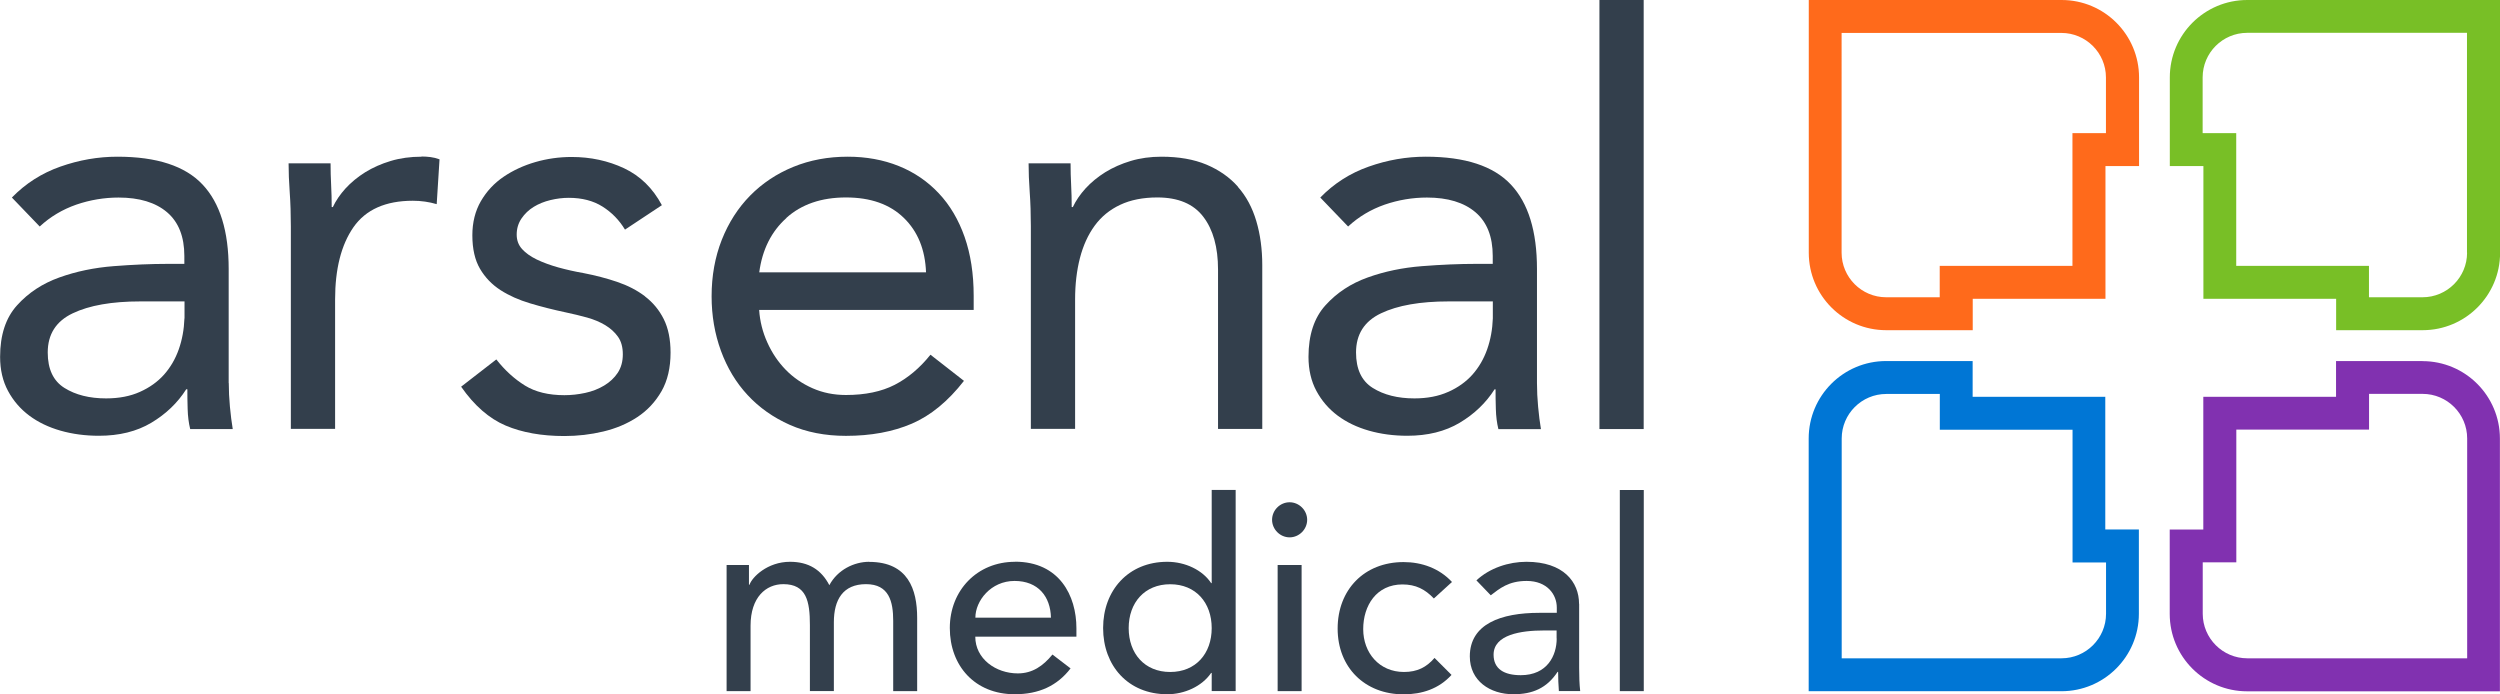
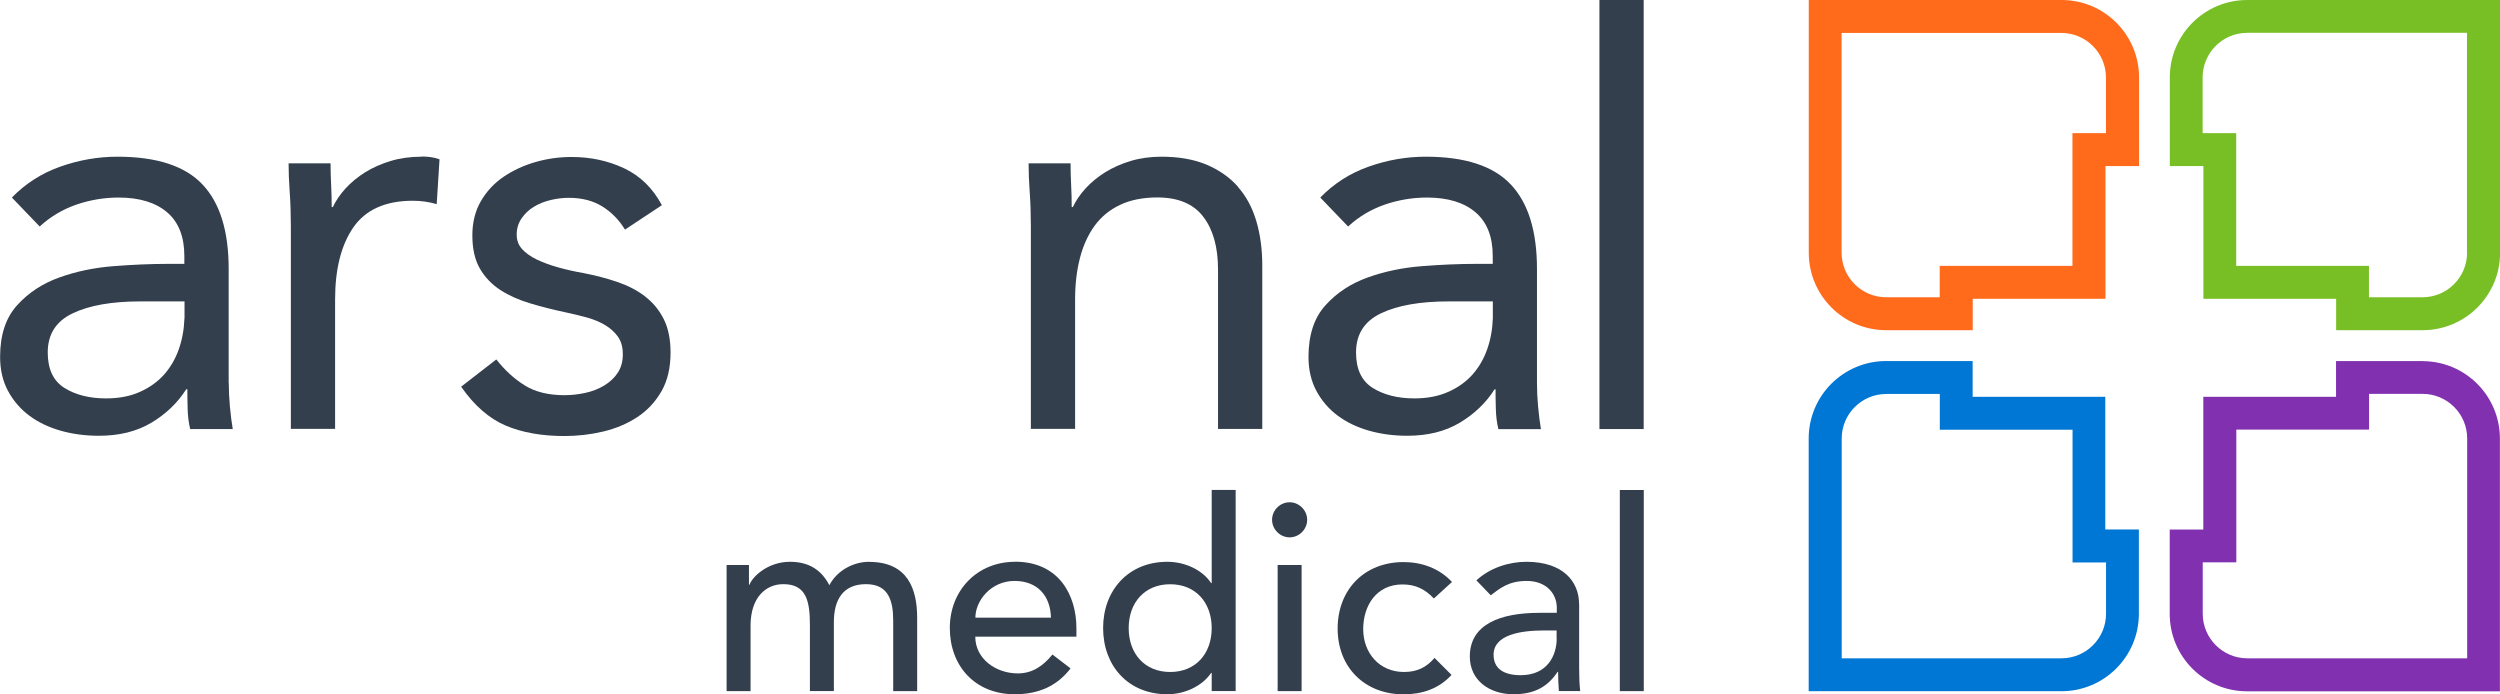
<svg xmlns="http://www.w3.org/2000/svg" id="Layer_1" width="265" height="73.6" viewBox="0 0 265 73.6">
  <g>
    <path d="M24.24,40.61v-12.09c0-4.01-.92-7-2.77-8.96-1.84-1.96-4.85-2.95-9.02-2.95-2.05,0-4.06,.35-6.05,1.05-1.99,.7-3.7,1.8-5.14,3.28l2.95,3.07c1.12-1.04,2.42-1.81,3.88-2.32,1.46-.5,2.96-.75,4.48-.75,2.2,0,3.92,.52,5.14,1.56,1.22,1.04,1.83,2.59,1.83,4.63v.84h-1.8c-1.72,0-3.62,.08-5.68,.24-2.07,.16-3.99,.56-5.77,1.2-1.79,.64-3.28,1.62-4.48,2.95-1.2,1.32-1.8,3.15-1.8,5.47,0,1.36,.28,2.57,.84,3.61,.56,1.04,1.31,1.91,2.26,2.62,.94,.7,2.05,1.23,3.31,1.59,1.26,.36,2.62,.54,4.06,.54,2.17,0,4.02-.46,5.56-1.38,1.54-.92,2.78-2.1,3.7-3.55h.12c0,.6,0,1.29,.03,2.08,.02,.78,.11,1.49,.27,2.14h4.51c-.12-.72-.22-1.51-.3-2.38-.08-.86-.12-1.69-.12-2.5Zm-4.69-6.86c-.04,1.16-.24,2.26-.6,3.28-.36,1.02-.88,1.91-1.56,2.68-.68,.76-1.53,1.37-2.56,1.83-1.02,.46-2.22,.69-3.58,.69-1.77,0-3.24-.37-4.42-1.11-1.18-.74-1.77-1.99-1.77-3.76,0-1.92,.88-3.31,2.65-4.15,1.76-.84,4.15-1.26,7.16-1.26h4.69v1.8Z" style="fill:#333f4c;" />
    <path d="M44.67,16.61c-1.16,0-2.25,.15-3.25,.45-1,.3-1.9,.7-2.71,1.2-.8,.5-1.49,1.07-2.08,1.71-.58,.64-1.03,1.3-1.35,1.98h-.12c0-.8-.02-1.58-.06-2.35-.04-.76-.06-1.52-.06-2.29h-4.45c0,.92,.04,1.95,.12,3.07,.08,1.12,.12,2.33,.12,3.61v21.47h4.69v-13.71c0-3.25,.65-5.8,1.95-7.67,1.3-1.86,3.4-2.8,6.29-2.8,.88,0,1.72,.12,2.53,.36l.3-4.75c-.32-.12-.64-.2-.96-.24-.32-.04-.64-.06-.96-.06Z" style="fill:#333f4c;" />
    <path d="M68.37,31.41c-.84-.64-1.83-1.15-2.95-1.53-1.12-.38-2.31-.69-3.55-.93-.92-.16-1.81-.36-2.68-.6-.86-.24-1.62-.52-2.29-.84-.66-.32-1.18-.69-1.56-1.11-.38-.42-.57-.93-.57-1.53,0-.64,.17-1.21,.51-1.71,.34-.5,.77-.91,1.29-1.23,.52-.32,1.11-.56,1.77-.72,.66-.16,1.31-.24,1.95-.24,1.4,0,2.6,.31,3.58,.93,.98,.62,1.77,1.43,2.38,2.44l3.91-2.59c-.96-1.8-2.3-3.11-4-3.91-1.7-.8-3.56-1.2-5.56-1.2-1.32,0-2.61,.18-3.85,.54-1.24,.36-2.37,.88-3.37,1.56-1,.68-1.8,1.54-2.41,2.59-.6,1.04-.9,2.25-.9,3.61,0,1.44,.27,2.63,.81,3.55,.54,.92,1.26,1.67,2.17,2.26,.9,.58,1.95,1.05,3.16,1.41,1.2,.36,2.47,.68,3.79,.96,.76,.16,1.5,.34,2.23,.54,.72,.2,1.36,.47,1.93,.81,.56,.34,1.01,.75,1.35,1.23,.34,.48,.51,1.1,.51,1.86s-.18,1.41-.54,1.96c-.36,.54-.84,.99-1.44,1.35-.6,.36-1.27,.62-2.01,.78-.74,.16-1.47,.24-2.2,.24-1.68,0-3.08-.34-4.18-1.02-1.1-.68-2.12-1.6-3.04-2.77l-3.73,2.89c1.4,2.01,2.98,3.38,4.72,4.12,1.74,.74,3.82,1.11,6.23,1.11,1.4,0,2.78-.16,4.12-.48,1.34-.32,2.55-.83,3.61-1.53,1.06-.7,1.91-1.61,2.56-2.74,.64-1.12,.96-2.49,.96-4.09,0-1.4-.24-2.59-.72-3.55-.48-.96-1.14-1.76-1.99-2.41Z" style="fill:#333f4c;" />
-     <path d="M83.71,45.03c1.76,.78,3.75,1.17,5.96,1.17,2.65,0,4.97-.43,6.98-1.29,2-.86,3.85-2.38,5.53-4.54l-3.55-2.77c-1.12,1.4-2.39,2.47-3.79,3.19-1.4,.72-3.13,1.08-5.17,1.08-1.28,0-2.47-.24-3.55-.72-1.08-.48-2.03-1.13-2.83-1.95-.8-.82-1.45-1.78-1.95-2.89-.5-1.1-.79-2.26-.87-3.46h22.74v-1.5c0-2.33-.32-4.4-.96-6.23-.64-1.82-1.55-3.37-2.74-4.63-1.18-1.26-2.6-2.23-4.24-2.89-1.64-.66-3.45-.99-5.41-.99-2.09,0-4.01,.36-5.77,1.08-1.76,.72-3.29,1.74-4.57,3.04-1.28,1.3-2.29,2.87-3.01,4.69-.72,1.83-1.08,3.82-1.08,5.99,0,2.05,.33,3.97,.99,5.78,.66,1.8,1.6,3.37,2.83,4.69,1.22,1.32,2.72,2.38,4.48,3.16Zm-.36-21.93c1.6-1.44,3.71-2.17,6.32-2.17s4.65,.72,6.14,2.17c1.48,1.44,2.26,3.37,2.35,5.77h-17.68c.32-2.41,1.28-4.33,2.89-5.77Z" style="fill:#333f4c;" />
    <path d="M131.23,19.8c-.88-1-2-1.78-3.34-2.35-1.34-.56-2.94-.84-4.78-.84-1.16,0-2.25,.15-3.25,.45-1,.3-1.9,.7-2.71,1.2-.8,.5-1.49,1.07-2.08,1.71-.58,.64-1.03,1.3-1.35,1.98h-.12c0-.8-.02-1.58-.06-2.35-.04-.76-.06-1.52-.06-2.29h-4.45c0,.92,.04,1.95,.12,3.07,.08,1.12,.12,2.33,.12,3.61v21.47h4.69v-13.71c0-1.6,.17-3.07,.51-4.39,.34-1.32,.86-2.47,1.56-3.43,.7-.96,1.6-1.7,2.71-2.22,1.1-.52,2.42-.78,3.94-.78,2.2,0,3.83,.68,4.87,2.05,1.04,1.36,1.56,3.23,1.56,5.59v16.9h4.69V28.1c0-1.68-.21-3.24-.63-4.66-.42-1.42-1.07-2.64-1.96-3.64Z" style="fill:#333f4c;" />
    <path d="M158.41,41.27h.12c0,.6,0,1.29,.03,2.08,.02,.78,.11,1.49,.27,2.14h4.51c-.12-.72-.22-1.51-.3-2.38-.08-.86-.12-1.69-.12-2.5v-12.09c0-4.01-.92-7-2.77-8.96-1.84-1.96-4.85-2.95-9.02-2.95-2.05,0-4.06,.35-6.04,1.05-1.99,.7-3.7,1.8-5.14,3.28l2.95,3.07c1.12-1.04,2.42-1.81,3.88-2.32,1.46-.5,2.96-.75,4.48-.75,2.2,0,3.92,.52,5.14,1.56,1.22,1.04,1.83,2.59,1.83,4.63v.84h-1.8c-1.73,0-3.62,.08-5.68,.24-2.07,.16-3.99,.56-5.77,1.2-1.79,.64-3.28,1.62-4.48,2.95-1.2,1.32-1.8,3.15-1.8,5.47,0,1.36,.28,2.57,.84,3.61,.56,1.04,1.31,1.91,2.26,2.62,.94,.7,2.05,1.23,3.31,1.59,1.26,.36,2.62,.54,4.06,.54,2.17,0,4.02-.46,5.56-1.38,1.54-.92,2.78-2.1,3.7-3.55Zm-4.9,.27c-1.02,.46-2.22,.69-3.58,.69-1.77,0-3.24-.37-4.42-1.11-1.18-.74-1.77-1.99-1.77-3.76,0-1.92,.88-3.31,2.65-4.15,1.76-.84,4.15-1.26,7.16-1.26h4.69v1.8c-.04,1.16-.24,2.26-.6,3.28-.36,1.02-.88,1.91-1.56,2.68-.68,.76-1.53,1.37-2.56,1.83Z" style="fill:#333f4c;" />
    <rect x="169.54" y="0" width="4.69" height="45.48" style="fill:#333f4c;" />
    <path d="M92.14,59.55c-1.61,0-3.36,.85-4.23,2.48-.85-1.64-2.2-2.48-4.17-2.48-2.4,0-4.03,1.64-4.29,2.43h-.06v-2.09h-2.37v13.37h2.54v-6.94c0-3.02,1.64-4.4,3.47-4.4,2.45,0,2.82,1.8,2.82,4.34v6.99h2.54v-7.3c0-2.37,.96-4.03,3.41-4.03s2.88,1.86,2.88,3.89v7.45h2.54v-7.78c0-2.99-.96-5.92-5.08-5.92Z" style="fill:#333f4c;" />
    <path d="M107.59,59.55c-4,0-6.91,3.02-6.91,7.02s2.65,7.02,6.88,7.02c2.57,0,4.51-.9,5.92-2.74l-1.92-1.47c-.99,1.21-2.12,2-3.67,2-2.34,0-4.51-1.55-4.51-3.89h10.72v-.9c0-3.44-1.8-7.05-6.51-7.05Zm-4.2,5.92c0-1.78,1.64-3.89,4.15-3.89s3.81,1.66,3.86,3.89h-8.01Z" style="fill:#333f4c;" />
    <path d="M128.44,61.81h-.06c-.9-1.38-2.74-2.26-4.65-2.26-4.12,0-6.8,3.02-6.8,7.02s2.65,7.02,6.8,7.02c1.8,0,3.67-.82,4.65-2.26h.06v1.92h2.54v-21.32h-2.54v9.87Zm-4.4,9.42c-2.71,0-4.4-1.95-4.4-4.65s1.69-4.65,4.4-4.65,4.4,1.95,4.4,4.65-1.69,4.65-4.4,4.65Z" style="fill:#333f4c;" />
    <rect x="135.43" y="59.89" width="2.54" height="13.37" style="fill:#333f4c;" />
    <path d="M136.7,53.24c-1.02,0-1.86,.85-1.86,1.86s.85,1.86,1.86,1.86,1.86-.85,1.86-1.86-.85-1.86-1.86-1.86Z" style="fill:#333f4c;" />
    <path d="M148.66,61.95c1.41,0,2.4,.51,3.33,1.49l1.92-1.75c-1.33-1.44-3.19-2.11-5.13-2.11-4.17,0-6.99,2.93-6.99,7.05s2.88,6.97,6.99,6.97c1.95,0,3.75-.59,5.08-2.06l-1.8-1.8c-.85,.99-1.83,1.49-3.24,1.49-2.62,0-4.32-2.03-4.32-4.54s1.41-4.74,4.17-4.74Z" style="fill:#333f4c;" />
    <path d="M167.38,64.01c0-2.31-1.64-4.46-5.58-4.46-1.86,0-3.89,.65-5.3,1.97l1.52,1.58c.93-.7,1.86-1.52,3.81-1.52,2.17,0,3.19,1.44,3.19,2.82v.56h-1.86c-4.06,0-7.36,1.18-7.36,4.62,0,2.59,2.14,4.01,4.62,4.01,2.03,0,3.55-.65,4.68-2.37h.06c0,.68,.03,1.35,.08,2.03h2.26c-.08-.71-.11-1.49-.11-2.43v-6.82Zm-2.37,3.67c0,1.8-.99,3.89-3.81,3.89-1.75,0-2.88-.65-2.88-2.17,0-2.14,2.93-2.57,5.33-2.57h1.35v.85Z" style="fill:#333f4c;" />
    <rect x="171.7" y="51.94" width="2.54" height="21.32" style="fill:#333f4c;" />
  </g>
  <path d="M223.17,42.06h-14.07v-3.79h-9.17c-4.53,0-8.21,3.67-8.21,8.21v26.79h26.79c4.53,0,8.21-3.67,8.21-8.21v-8.94h-3.56v-14.07Zm.07,17.55v5.45c0,2.6-2.12,4.72-4.72,4.72h-23.3v-23.3c0-2.6,2.12-4.72,4.72-4.72h5.68v3.79h14.07v14.07h3.56Z" style="fill:#0076d5;" />
  <path d="M218.52,0h-26.79V26.79c0,4.53,3.67,8.21,8.21,8.21h9.17v-3.33h14.07v-14.07h3.56V8.21c0-4.53-3.67-8.21-8.21-8.21Zm4.72,14.11h-3.56v14.07h-14.07v3.33h-5.68c-2.6,0-4.72-2.12-4.72-4.72V3.49h23.3c2.6,0,4.72,2.12,4.72,4.72v5.91Z" style="fill:#ff6a1b;" />
  <path d="M256.79,38.27h-9.17v3.79h-14.07v14.07h-3.56v8.94c0,4.53,3.67,8.21,8.21,8.21h26.79v-26.79c0-4.53-3.67-8.21-8.21-8.21Zm4.72,31.51h-23.3c-2.6,0-4.72-2.12-4.72-4.72v-5.45h3.56v-14.07h14.07v-3.79h5.68c2.6,0,4.72,2.12,4.72,4.72v23.3Z" style="fill:#8131b0;" />
  <path d="M238.21,0c-4.53,0-8.21,3.67-8.21,8.21v9.39h3.56v14.07h14.07v3.33h9.17c4.53,0,8.21-3.67,8.21-8.21V0h-26.79Zm23.3,26.79c0,2.6-2.12,4.72-4.72,4.72h-5.68v-3.33h-14.07V14.11h-3.56v-5.91c0-2.6,2.12-4.72,4.72-4.72h23.3V26.79Z" style="fill:#78bf26;" />
</svg>